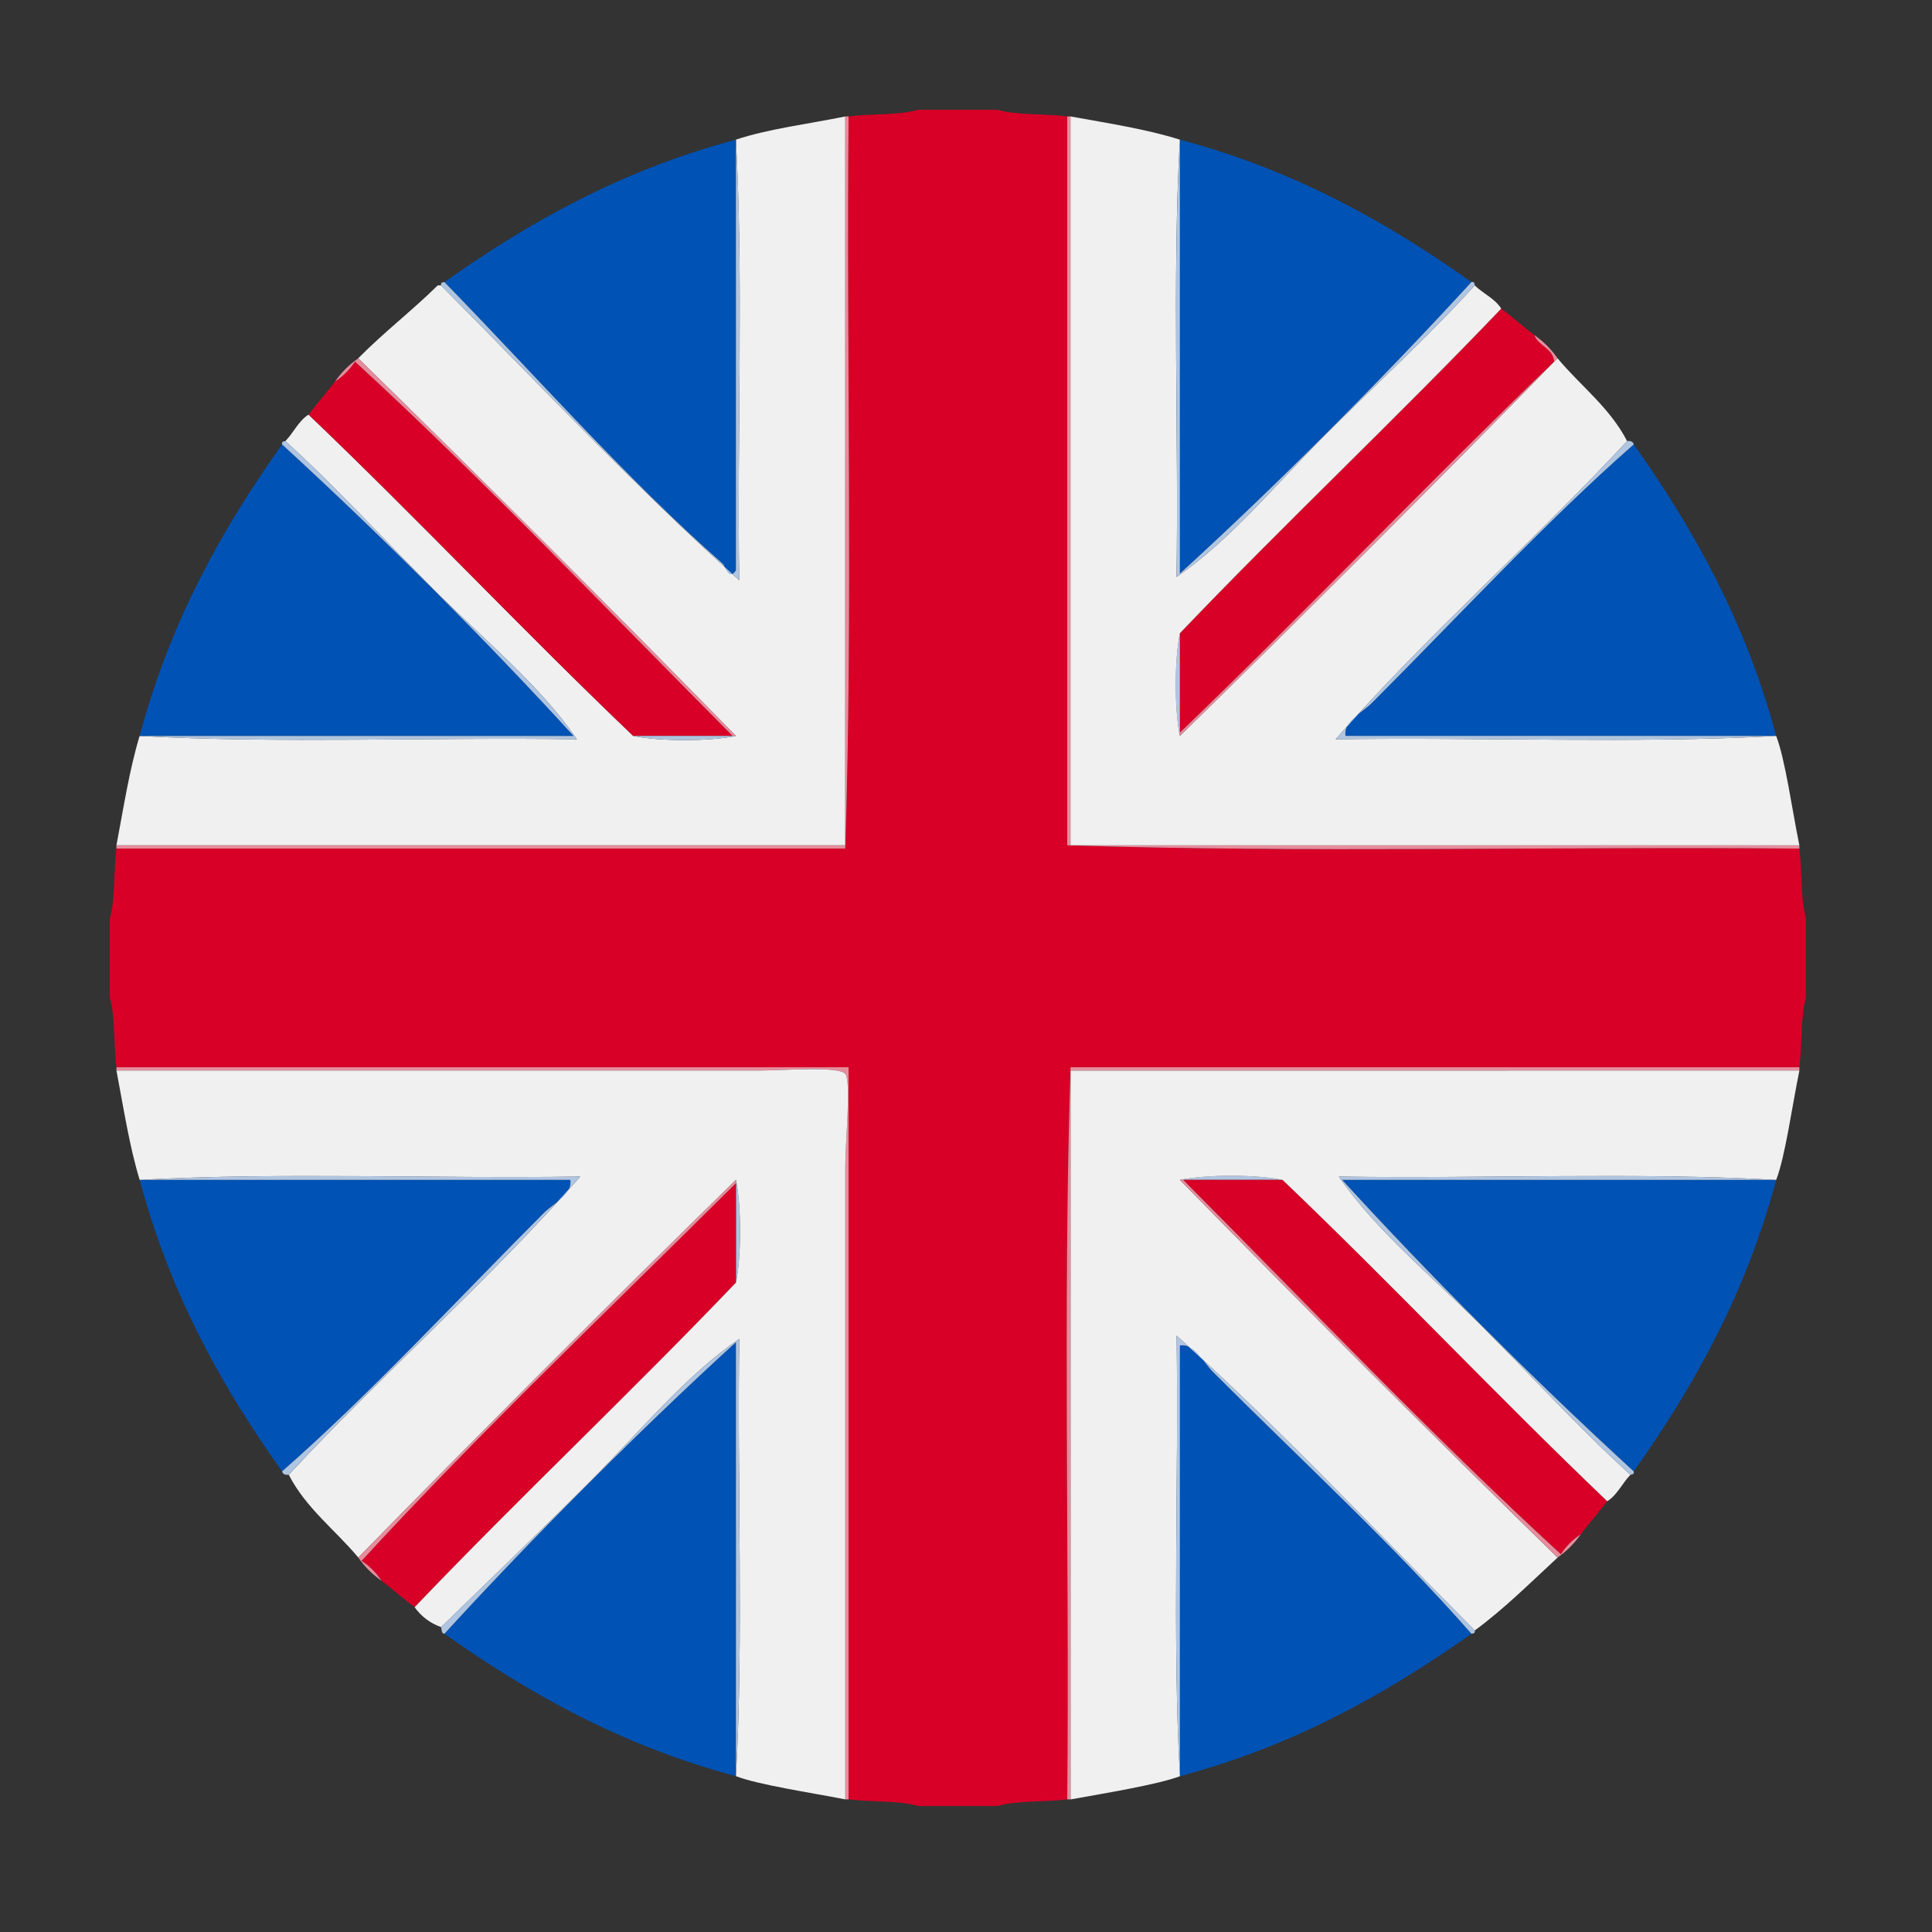
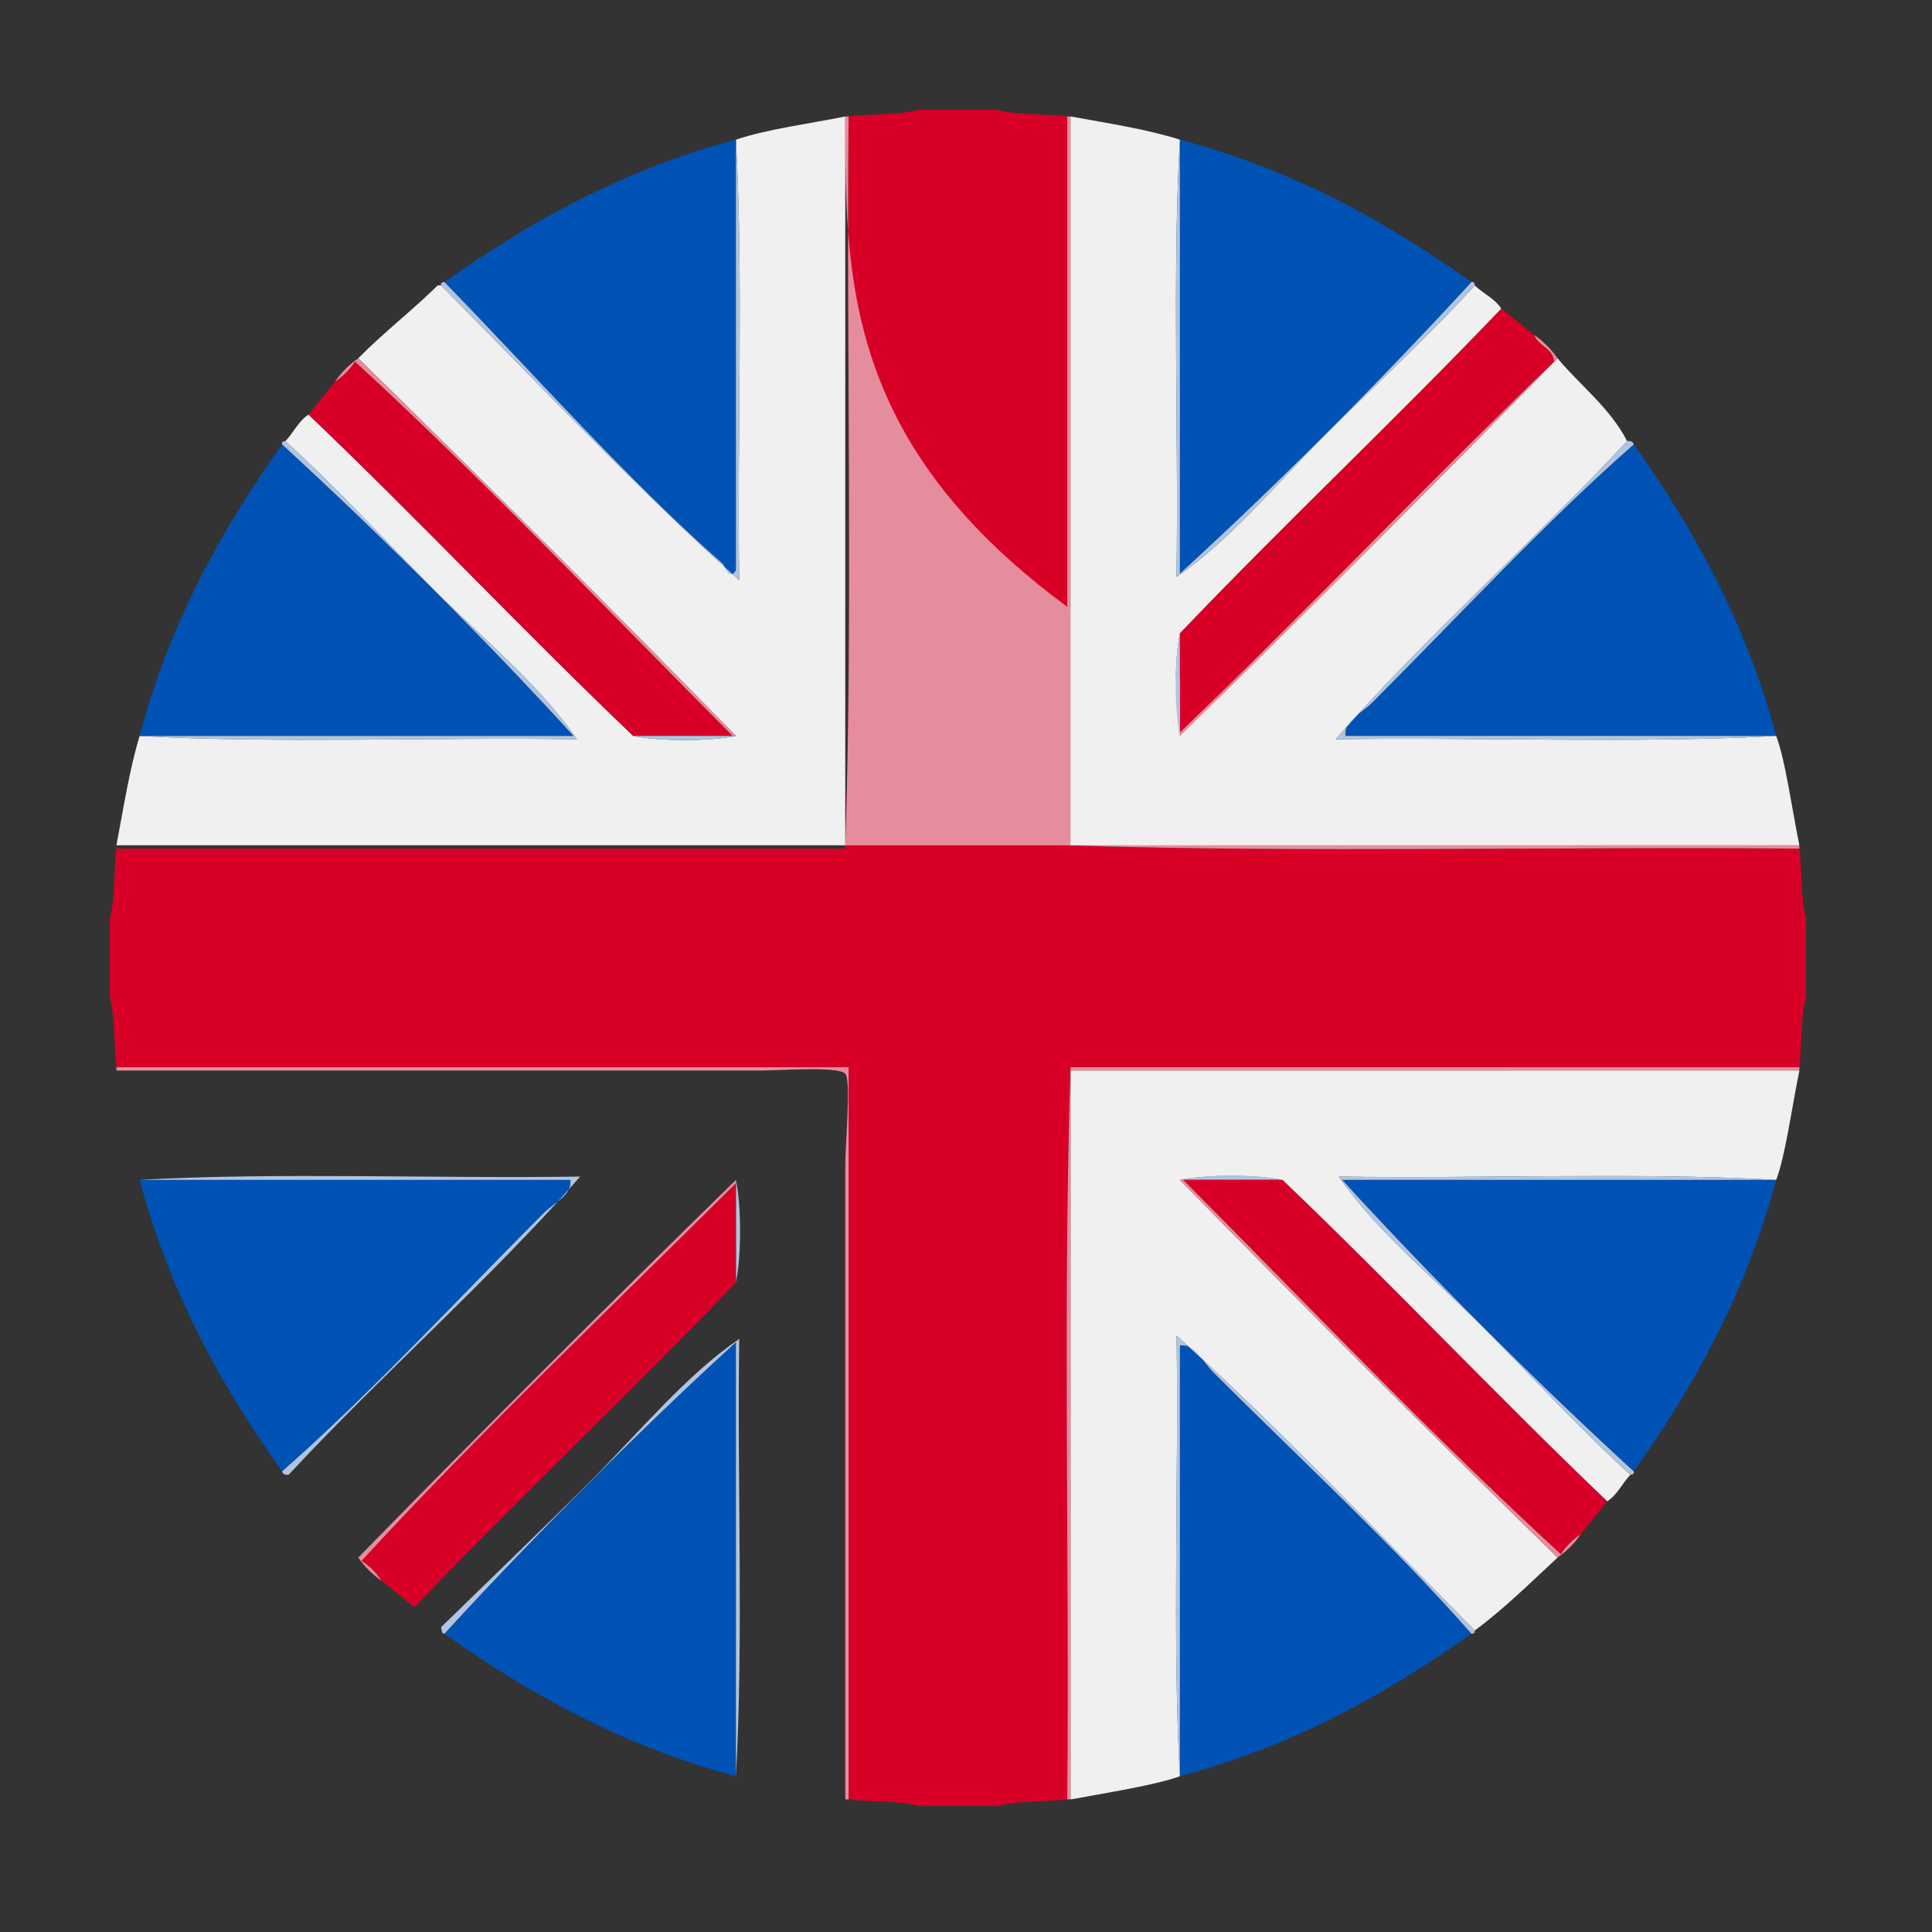
<svg xmlns="http://www.w3.org/2000/svg" version="1.1" id="Calque_1" x="0px" y="0px" width="113.006px" height="113.006px" viewBox="0 0 113.006 113.006" enable-background="new 0 0 113.006 113.006" xml:space="preserve">
  <rect x="0" y="0" width="113.006" height="113.006" fill="#333333" stroke="none" />
  <path fill="#D80027" d="M53.704,6.423c1.55,0,3.101,0,4.65,0c1.153,0.332,2.756,0.216,4.068,0.387c0,14.21,0,28.421,0,42.631  c13.889,0.452,28.614,0.064,42.825,0.194c0.17,1.314,0.056,2.915,0.387,4.069c0,1.55,0,3.101,0,4.65  c-0.331,1.153-0.217,2.756-0.387,4.068c-14.211,0-28.421,0-42.631,0c-0.452,13.889-0.065,28.614-0.194,42.825  c-1.313,0.17-2.915,0.055-4.068,0.387c-1.55,0-3.101,0-4.65,0c-1.154-0.332-2.754-0.217-4.069-0.387c0-14.274,0-28.55,0-42.825  c-14.275,0-28.549,0-42.825,0c-0.171-1.314-0.056-2.915-0.387-4.068c0-1.55,0-3.101,0-4.65c0.332-1.154,0.216-2.754,0.387-4.069  c14.21,0,28.421,0,42.631,0c0.452-13.887,0.064-28.614,0.194-42.825C50.95,6.64,52.55,6.755,53.704,6.423z" />
  <path fill="#F0F0F0" d="M49.441,6.811c0,14.21,0,28.421,0,42.631c-14.21,0-28.421,0-42.631,0c0.415-2.169,0.754-4.414,1.357-6.395  c8.138,0.452,17.117,0.065,25.578,0.194c-2.149-3.144-5.43-5.818-8.333-8.72c-2.924-2.924-5.743-6.026-8.72-8.72  c0.479-0.49,0.763-1.175,1.356-1.55c6.443,6.152,12.547,12.644,18.99,18.795c1.552,0.323,4.454,0.323,6.006,0  c-7.282-7.444-14.646-14.808-22.09-22.09c1.474-1.498,3.154-2.789,4.65-4.263c0.065,0,0.129,0,0.194,0  c5.764,5.797,11.352,11.771,17.439,17.246c-0.129-8.526,0.258-17.569-0.194-25.771C44.988,7.525,47.297,7.25,49.441,6.811z" />
-   <path fill="#E68D9D" d="M49.441,6.811c0.064,0,0.129,0,0.194,0c-0.129,14.21,0.258,28.938-0.194,42.825c-14.21,0-28.421,0-42.631,0  c0-0.065,0-0.129,0-0.194c14.21,0,28.421,0,42.631,0C49.441,35.231,49.441,21.021,49.441,6.811z" />
+   <path fill="#E68D9D" d="M49.441,6.811c0.064,0,0.129,0,0.194,0c-0.129,14.21,0.258,28.938-0.194,42.825c0-0.065,0-0.129,0-0.194c14.21,0,28.421,0,42.631,0C49.441,35.231,49.441,21.021,49.441,6.811z" />
  <path fill="#E68D9D" d="M62.424,6.811c0.065,0,0.13,0,0.194,0c0,14.21,0,28.421,0,42.631c14.21,0,28.42,0,42.631,0  c0,0.064,0,0.129,0,0.194c-14.211-0.129-28.938,0.258-42.825-0.194C62.424,35.231,62.424,21.021,62.424,6.811z" />
  <path fill="#0052B4" d="M25.995,16.5c4.952-3.509,10.373-6.55,17.052-8.332c0,8.397,0,16.793,0,25.191  c-0.385,0.636-0.625-0.256-0.774-0.388C36.659,28.046,30.983,21.603,25.995,16.5z" />
  <path fill="#0052B4" d="M69.013,8.167c6.682,1.78,12.106,4.816,17.053,8.332c-5.377,5.862-11.515,11.998-17.053,17.052  C69.013,25.09,69.013,16.629,69.013,8.167z" />
  <path fill="#D80027" d="M87.81,18.05c0.66,0.501,1.275,1.049,1.938,1.55c0.246,0.658,1.074,0.733,1.163,1.55  c-7.412,7.122-14.484,14.582-21.896,21.703c0-1.938,0-3.875,0-5.813C75.165,30.597,81.657,24.493,87.81,18.05z" />
  <path fill="#D80027" d="M19.6,22.313c0.469-0.306,0.857-0.693,1.163-1.163c7.638,7.024,14.775,14.55,22.09,21.896  c-1.938,0-3.875,0-5.813,0c-6.443-6.152-12.547-12.644-18.99-18.795C18.551,23.589,19.099,22.975,19.6,22.313z" />
  <path fill="#0052B4" d="M16.5,25.995c5.862,5.377,11.998,11.514,17.052,17.052c-8.461,0-16.923,0-25.384,0  C9.947,36.365,12.984,30.94,16.5,25.995z" />
  <path fill="#0052B4" d="M103.892,43.046c-8.396,0-16.793,0-25.189,0c-0.131-0.878,0.96-1.347,1.551-1.938  c5.041-5.041,10.116-10.559,15.309-15.114C99.069,30.946,102.11,36.367,103.892,43.046z" />
  <path fill="#AFC5E1" d="M69.013,37.04c0,1.938,0,3.875,0,5.813c0,0.065,0,0.129,0,0.194C68.688,41.495,68.688,38.592,69.013,37.04z" />
  <path fill="#AFC5E1" d="M37.04,43.046c1.938,0,3.875,0,5.813,0c0.065,0,0.129,0,0.194,0C41.494,43.369,38.592,43.369,37.04,43.046z" />
  <path fill="#E68D9D" d="M6.811,62.618c0-0.065,0-0.129,0-0.194c14.275,0,28.55,0,42.825,0c0,14.275,0,28.55,0,42.825  c-0.065,0-0.129,0-0.194,0c0-11.934,0-24.952,0-37.012c0-1.451,0.353-5.004,0-5.426c-0.385-0.463-3.691-0.193-5.038-0.193  C31.583,62.618,18.948,62.618,6.811,62.618z" />
  <path fill="#E68D9D" d="M105.249,62.424c0,0.065,0,0.129,0,0.194c-14.211,0-28.421,0-42.631,0c0,14.21,0,28.42,0,42.631  c-0.064,0-0.129,0-0.194,0c0.13-14.211-0.258-28.938,0.194-42.825C76.828,62.424,91.038,62.424,105.249,62.424z" />
  <path fill="#AFC5E1" d="M69.013,69.013c1.553-0.322,4.455-0.322,6.008,0c-1.938,0-3.875,0-5.813,0  C69.142,69.013,69.077,69.013,69.013,69.013z" />
  <path fill="#0052B4" d="M8.167,69.013c8.397,0,16.793,0,25.19,0c0.131,0.879-0.959,1.348-1.55,1.938  c-5.04,5.04-10.116,10.558-15.307,15.112C12.978,81.125,9.955,75.687,8.167,69.013z" />
  <path fill="#AFC5E1" d="M43.046,69.206c0-0.064,0-0.129,0-0.193c0.323,1.553,0.323,4.455,0,6.008  C43.046,73.082,43.046,71.146,43.046,69.206z" />
  <path fill="#D80027" d="M92.46,89.746c-0.47,0.307-0.857,0.692-1.163,1.163c-7.638-7.024-14.774-14.549-22.09-21.896  c1.938,0,3.875,0,5.813,0c6.442,6.152,12.547,12.645,18.988,18.797C93.509,88.47,92.96,89.085,92.46,89.746z" />
  <path fill="#0052B4" d="M95.56,86.063c-5.86-5.377-11.998-11.514-17.052-17.051c8.461,0,16.923,0,25.384,0  C102.11,75.69,99.069,81.112,95.56,86.063z" />
  <path fill="#D80027" d="M22.313,92.46c-0.306-0.47-0.693-0.857-1.163-1.163c7.025-7.638,14.55-14.774,21.896-22.091  c0,1.938,0,3.876,0,5.813c-6.152,6.443-12.644,12.547-18.796,18.989C23.589,93.509,22.975,92.96,22.313,92.46z" />
  <path fill="#0052B4" d="M25.995,95.56c5.377-5.86,11.513-11.998,17.052-17.052c0,8.461,0,16.923,0,25.384  C36.367,102.11,30.946,99.069,25.995,95.56z" />
  <path fill="#0052B4" d="M69.013,103.892c0-8.396,0-16.793,0-25.189c0.879-0.131,1.348,0.96,1.938,1.551  c5.041,5.041,10.559,10.116,15.114,15.309C81.106,99.063,75.699,102.118,69.013,103.892z" />
  <path fill="#F0F0F0" d="M95.172,25.801c-5.539,5.958-11.675,11.32-17.052,17.44c8.525-0.129,17.568,0.258,25.771-0.194  c0.522,1.334,0.935,4.326,1.356,6.395c-14.211,0-28.421,0-42.631,0c0-14.21,0-28.42,0-42.631c2.187,0.398,4.43,0.738,6.396,1.357  c-0.453,8.138-0.064,17.117-0.195,25.578c3.146-2.149,5.817-5.43,8.721-8.332c2.925-2.924,6.025-5.743,8.721-8.72  c0.489,0.479,1.176,0.763,1.551,1.356c-6.151,6.443-12.645,12.547-18.797,18.99c-0.322,1.552-0.322,4.455,0,6.007  c7.444-7.283,14.809-14.646,22.09-22.09C92.453,22.577,94.162,23.84,95.172,25.801z" />
  <path fill="#AFC5E1" d="M16.693,25.801c2.977,2.694,5.795,5.795,8.72,8.72c2.902,2.902,6.183,5.577,8.333,8.72  c-8.461-0.129-17.44,0.258-25.578-0.194c8.461,0,16.923,0,25.384,0c-5.054-5.538-11.19-11.674-17.052-17.052  C16.464,25.83,16.575,25.812,16.693,25.801z" />
  <path fill="#E68D9D" d="M20.957,20.957c7.444,7.282,14.808,14.646,22.09,22.09c-0.064,0-0.129,0-0.194,0  C35.538,35.7,28.4,28.174,20.763,21.15c-0.306,0.47-0.693,0.857-1.163,1.163C19.971,21.779,20.423,21.327,20.957,20.957z" />
  <path fill="#AFC5E1" d="M25.801,16.693c-0.036-0.165,0.075-0.183,0.193-0.194c4.989,5.104,10.665,11.546,16.277,16.471  c0.149,0.132,0.39,1.024,0.774,0.388c0-8.397,0-16.794,0-25.191c0.452,8.203,0.065,17.246,0.194,25.771  C37.153,28.465,31.565,22.49,25.801,16.693z" />
  <path fill="#AFC5E1" d="M69.013,8.167c0,8.461,0,16.923,0,25.384c5.538-5.054,11.676-11.19,17.053-17.052  c0.164-0.035,0.184,0.076,0.193,0.194c-2.693,2.977-5.796,5.795-8.721,8.72c-2.902,2.902-5.575,6.183-8.721,8.332  C68.948,25.284,68.562,16.306,69.013,8.167z" />
  <path fill="#E68D9D" d="M69.013,42.853c7.412-7.121,14.484-14.581,21.896-21.703c-0.088-0.816-0.917-0.892-1.163-1.55  c0.534,0.371,0.985,0.823,1.356,1.356c-7.283,7.444-14.646,14.807-22.09,22.09C69.013,42.982,69.013,42.917,69.013,42.853z" />
  <path fill="#AFC5E1" d="M103.892,43.046c-8.201,0.452-17.246,0.065-25.771,0.194c5.377-6.12,11.513-11.481,17.052-17.44  c0.227-0.032,0.346,0.043,0.389,0.194C90.37,30.55,85.294,36.067,80.253,41.108c-0.591,0.591-1.682,1.059-1.551,1.938  C87.099,43.046,95.494,43.046,103.892,43.046z" />
-   <path fill="#F0F0F0" d="M6.811,62.618c12.138,0,24.772,0,37.593,0c1.347,0,4.653-0.27,5.038,0.193c0.353,0.422,0,3.975,0,5.426  c0,12.06,0,25.078,0,37.012c-2.084-0.407-5.049-0.846-6.395-1.357c0.452-8.139,0.065-17.115,0.194-25.578  c-3.144,2.149-5.818,5.432-8.72,8.332c-2.891,2.893-5.882,5.762-8.719,8.526c-0.669-0.235-1.169-0.64-1.551-1.163  c6.152-6.441,12.644-12.546,18.796-18.988c0.323-1.553,0.323-4.455,0-6.008c-7.444,7.282-14.808,14.646-22.09,22.09  c-1.351-1.619-3.059-2.883-4.069-4.844c5.539-5.959,11.675-11.32,17.052-17.439c-8.526,0.13-17.569-0.258-25.771,0.193  C7.564,67.031,7.225,64.788,6.811,62.618z" />
  <path fill="#F0F0F0" d="M105.249,62.618c-0.423,2.068-0.834,5.061-1.357,6.395c-8.139-0.451-17.115-0.063-25.578-0.193  c2.149,3.145,5.432,5.816,8.332,8.72c2.926,2.925,5.744,6.026,8.722,8.721c-0.479,0.489-0.763,1.175-1.357,1.55  c-6.442-6.151-12.546-12.644-18.989-18.795c-1.552-0.324-4.453-0.324-6.006,0c7.281,7.443,14.646,14.808,22.09,22.09  c-1.58,1.455-3.097,2.977-4.845,4.263c-5.765-5.796-11.353-11.771-17.44-17.245c0.131,8.525-0.258,17.568,0.195,25.771  c-1.356,0.5-4.287,0.975-6.396,1.356c0-14.211,0-28.421,0-42.631C76.828,62.618,91.038,62.618,105.249,62.618z" />
  <path fill="#AFC5E1" d="M25.801,95.172c2.837-2.766,5.829-5.635,8.719-8.526c2.902-2.9,5.576-6.183,8.72-8.332  c-0.129,8.463,0.258,17.439-0.194,25.578c0-8.461,0-16.923,0-25.384c-5.539,5.054-11.674,11.19-17.052,17.052  C25.806,95.556,25.844,95.322,25.801,95.172z" />
  <path fill="#E68D9D" d="M20.957,91.103c7.282-7.443,14.646-14.808,22.09-22.09c0,0.064,0,0.129,0,0.193  C35.7,76.521,28.175,83.659,21.15,91.297c0.47,0.306,0.857,0.693,1.163,1.163C21.779,92.089,21.327,91.638,20.957,91.103z" />
  <path fill="#AFC5E1" d="M16.5,86.063c5.192-4.556,10.268-10.072,15.308-15.113c0.591-0.59,1.681-1.059,1.55-1.938  c-8.397,0-16.793,0-25.19,0c8.203-0.453,17.246-0.064,25.771-0.193c-5.377,6.119-11.513,11.479-17.052,17.438  C16.662,86.29,16.542,86.216,16.5,86.063z" />
  <path fill="#AFC5E1" d="M95.366,86.259c-2.977-2.693-5.797-5.796-8.721-8.721c-2.901-2.902-6.184-5.575-8.332-8.719  c8.461,0.129,17.438-0.26,25.578,0.193c-8.461,0-16.924,0-25.385,0c5.055,5.537,11.189,11.674,17.053,17.051  C95.595,86.229,95.483,86.248,95.366,86.259z" />
  <path fill="#E68D9D" d="M69.013,69.013c0.064,0,0.129,0,0.194,0c7.313,7.348,14.452,14.872,22.09,21.896  c0.306-0.471,0.693-0.856,1.163-1.163c-0.371,0.534-0.822,0.985-1.357,1.356C83.658,83.819,76.295,76.457,69.013,69.013z" />
  <path fill="#AFC5E1" d="M69.013,103.892c-0.451-8.201-0.063-17.246-0.193-25.771c6.088,5.476,11.676,11.448,17.439,17.245  c0.035,0.165-0.076,0.184-0.193,0.193c-4.557-5.19-10.073-10.267-15.114-15.308c-0.591-0.591-1.06-1.683-1.938-1.551  C69.013,87.099,69.013,95.495,69.013,103.892z" />
</svg>